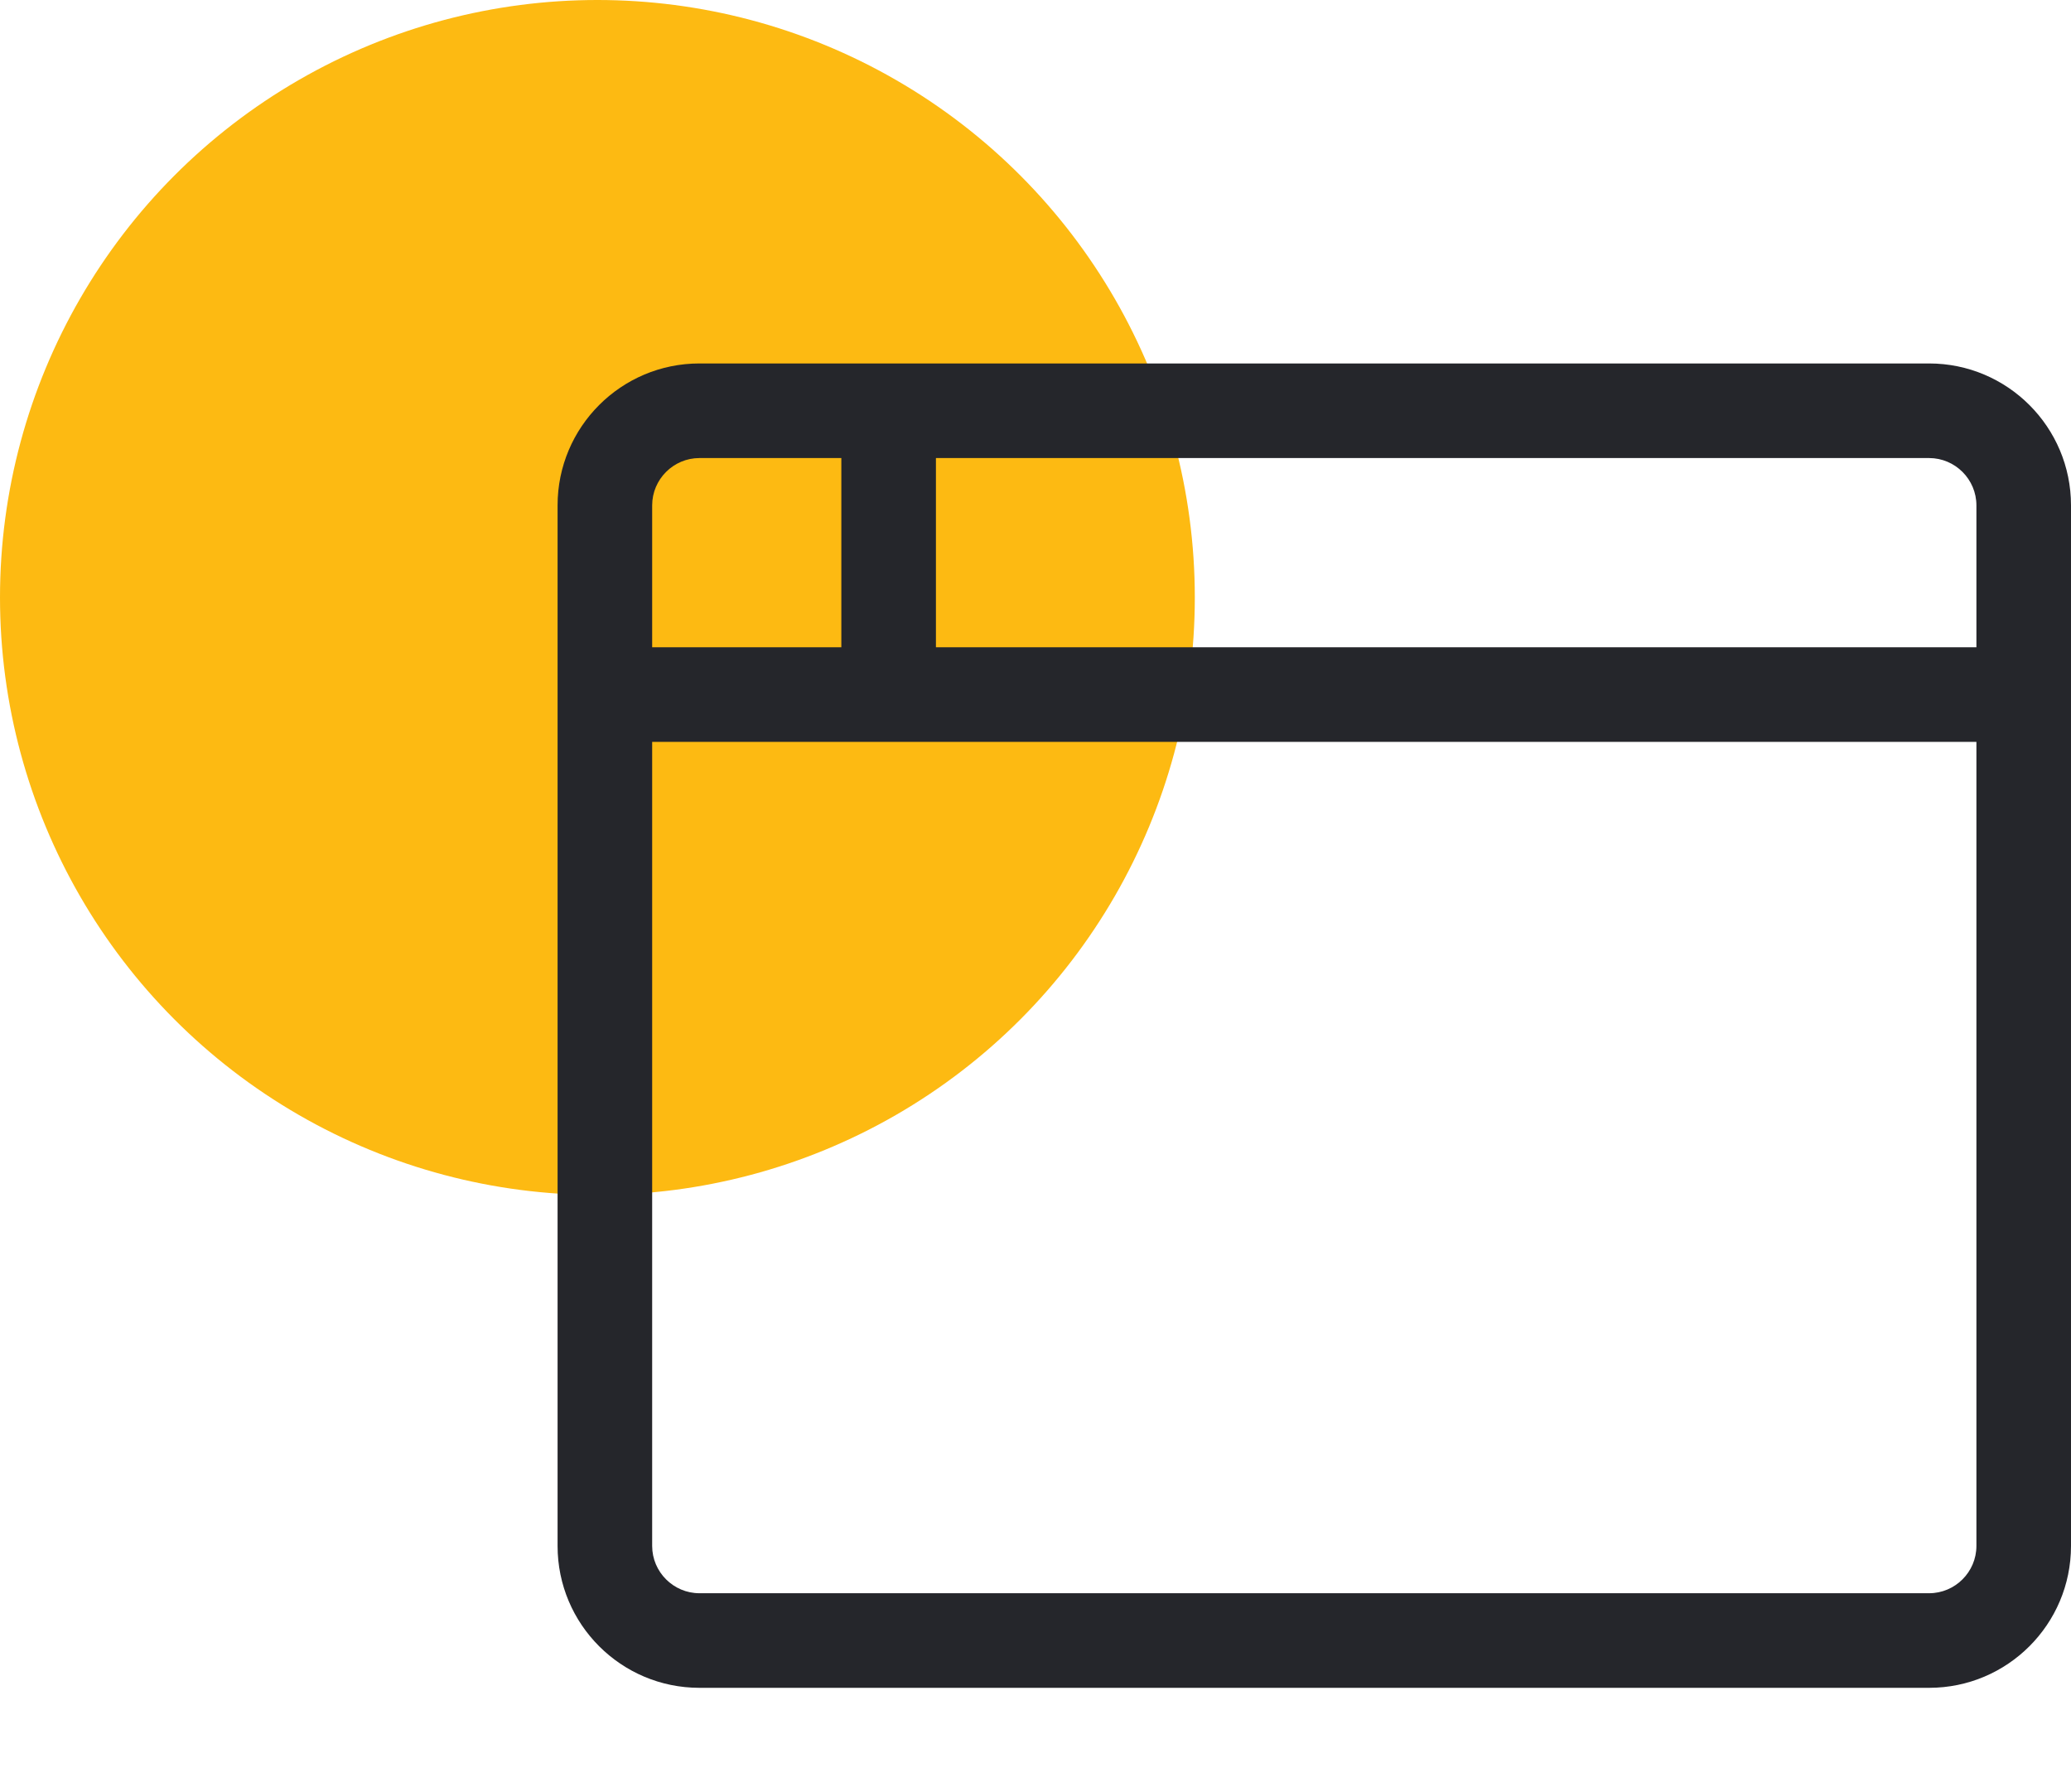
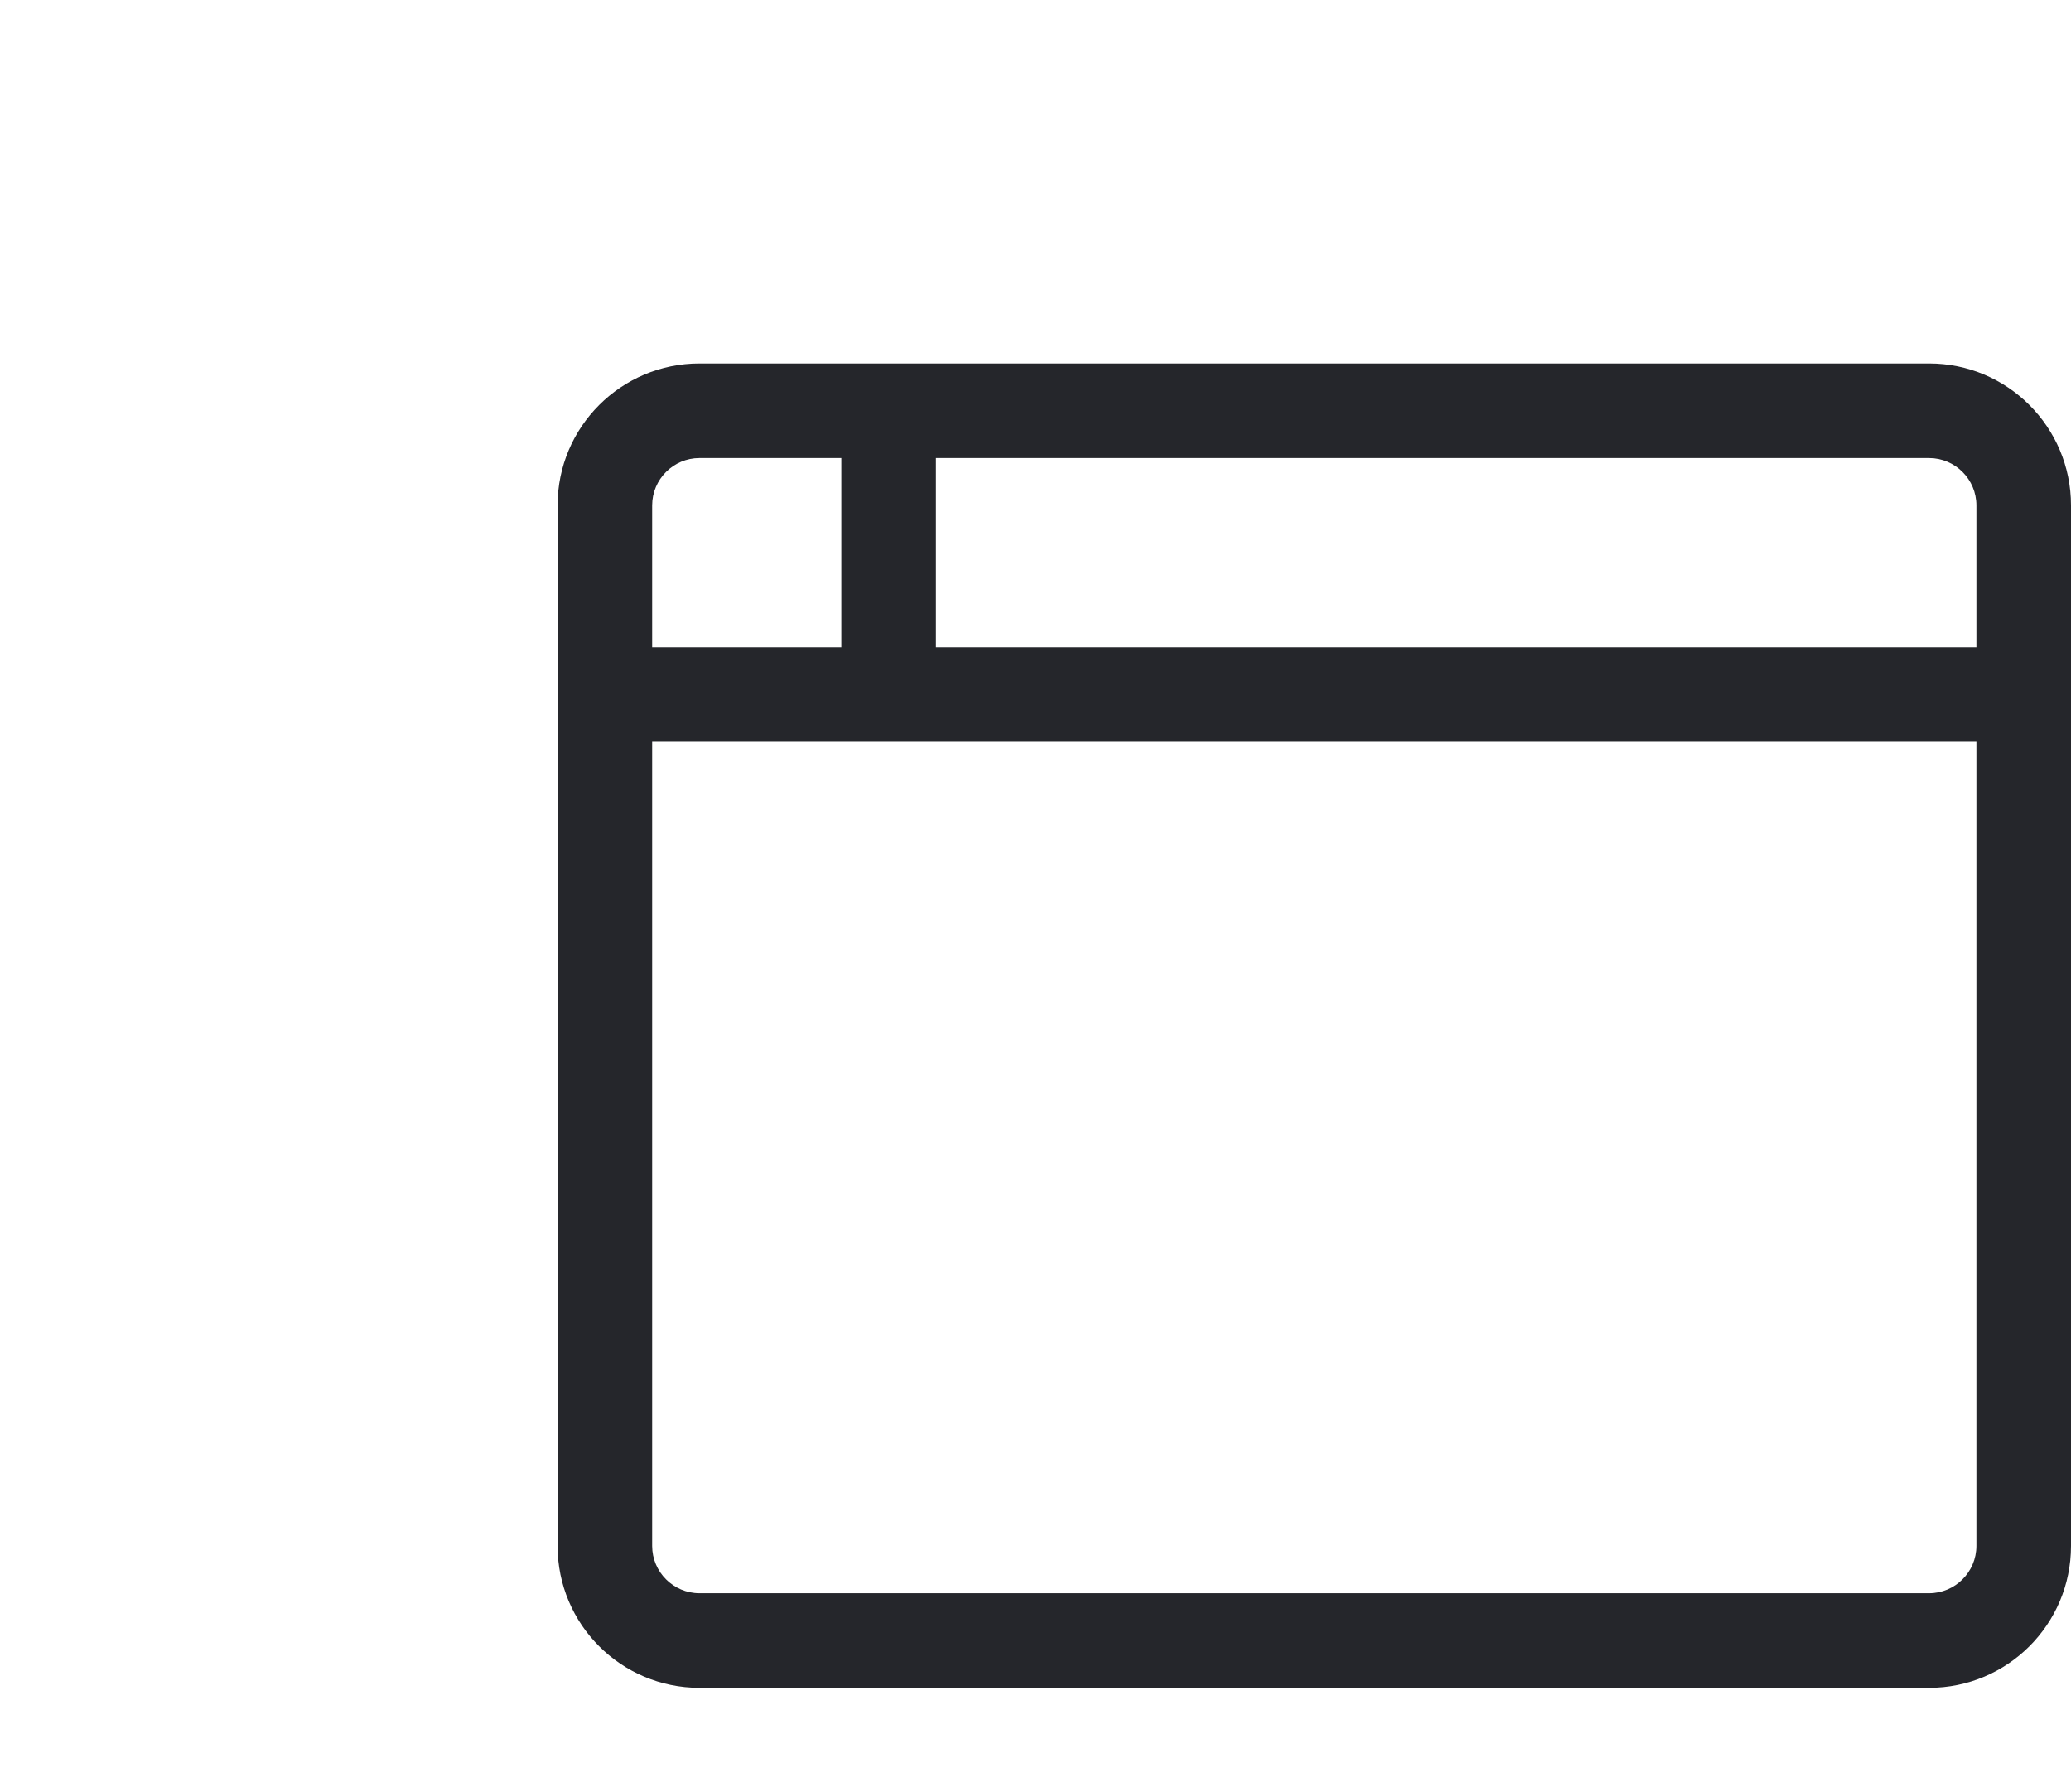
<svg xmlns="http://www.w3.org/2000/svg" width="52px" height="45px" viewBox="0 0 52 45" version="1.1">
  <title>87470A4F-F98F-4525-A9B4-5AF0882E66F5</title>
  <g id="UI-Design" stroke="none" stroke-width="1" fill="none" fill-rule="evenodd">
    <g id="10a---Icons" transform="translate(-395, -656)">
      <g id="Icon-Row" transform="translate(155, 656)">
        <g id="Normal" transform="translate(240, 0)">
-           <circle id="Icon-BG" fill="#FDBA12" cx="15" cy="15" r="15" />
          <path d="M48.437,42.375 C50.404,42.375 52,40.779 52,38.813 L52,12.688 C52,10.721 50.404,9.125 48.437,9.125 L17.562,9.125 C15.596,9.125 14,10.721 14,12.688 L14,38.813 C14,40.779 15.596,42.375 17.562,42.375 L48.437,42.375 Z M21.125,16.25 L16.375,16.25 L16.375,12.688 C16.375,12.034 16.909,11.5 17.562,11.5 L21.125,11.5 L21.125,16.25 Z M49.625,16.25 L23.5,16.25 L23.5,11.5 L48.437,11.5 C49.091,11.5 49.625,12.034 49.625,12.688 L49.625,16.25 Z M48.437,40 L17.562,40 C16.909,40 16.375,39.466 16.375,38.813 L16.375,18.625 L49.625,18.625 L49.625,38.813 C49.625,39.466 49.091,40 48.437,40 Z" id="" fill="#25262B" fill-rule="nonzero" />
        </g>
      </g>
    </g>
  </g>
</svg>